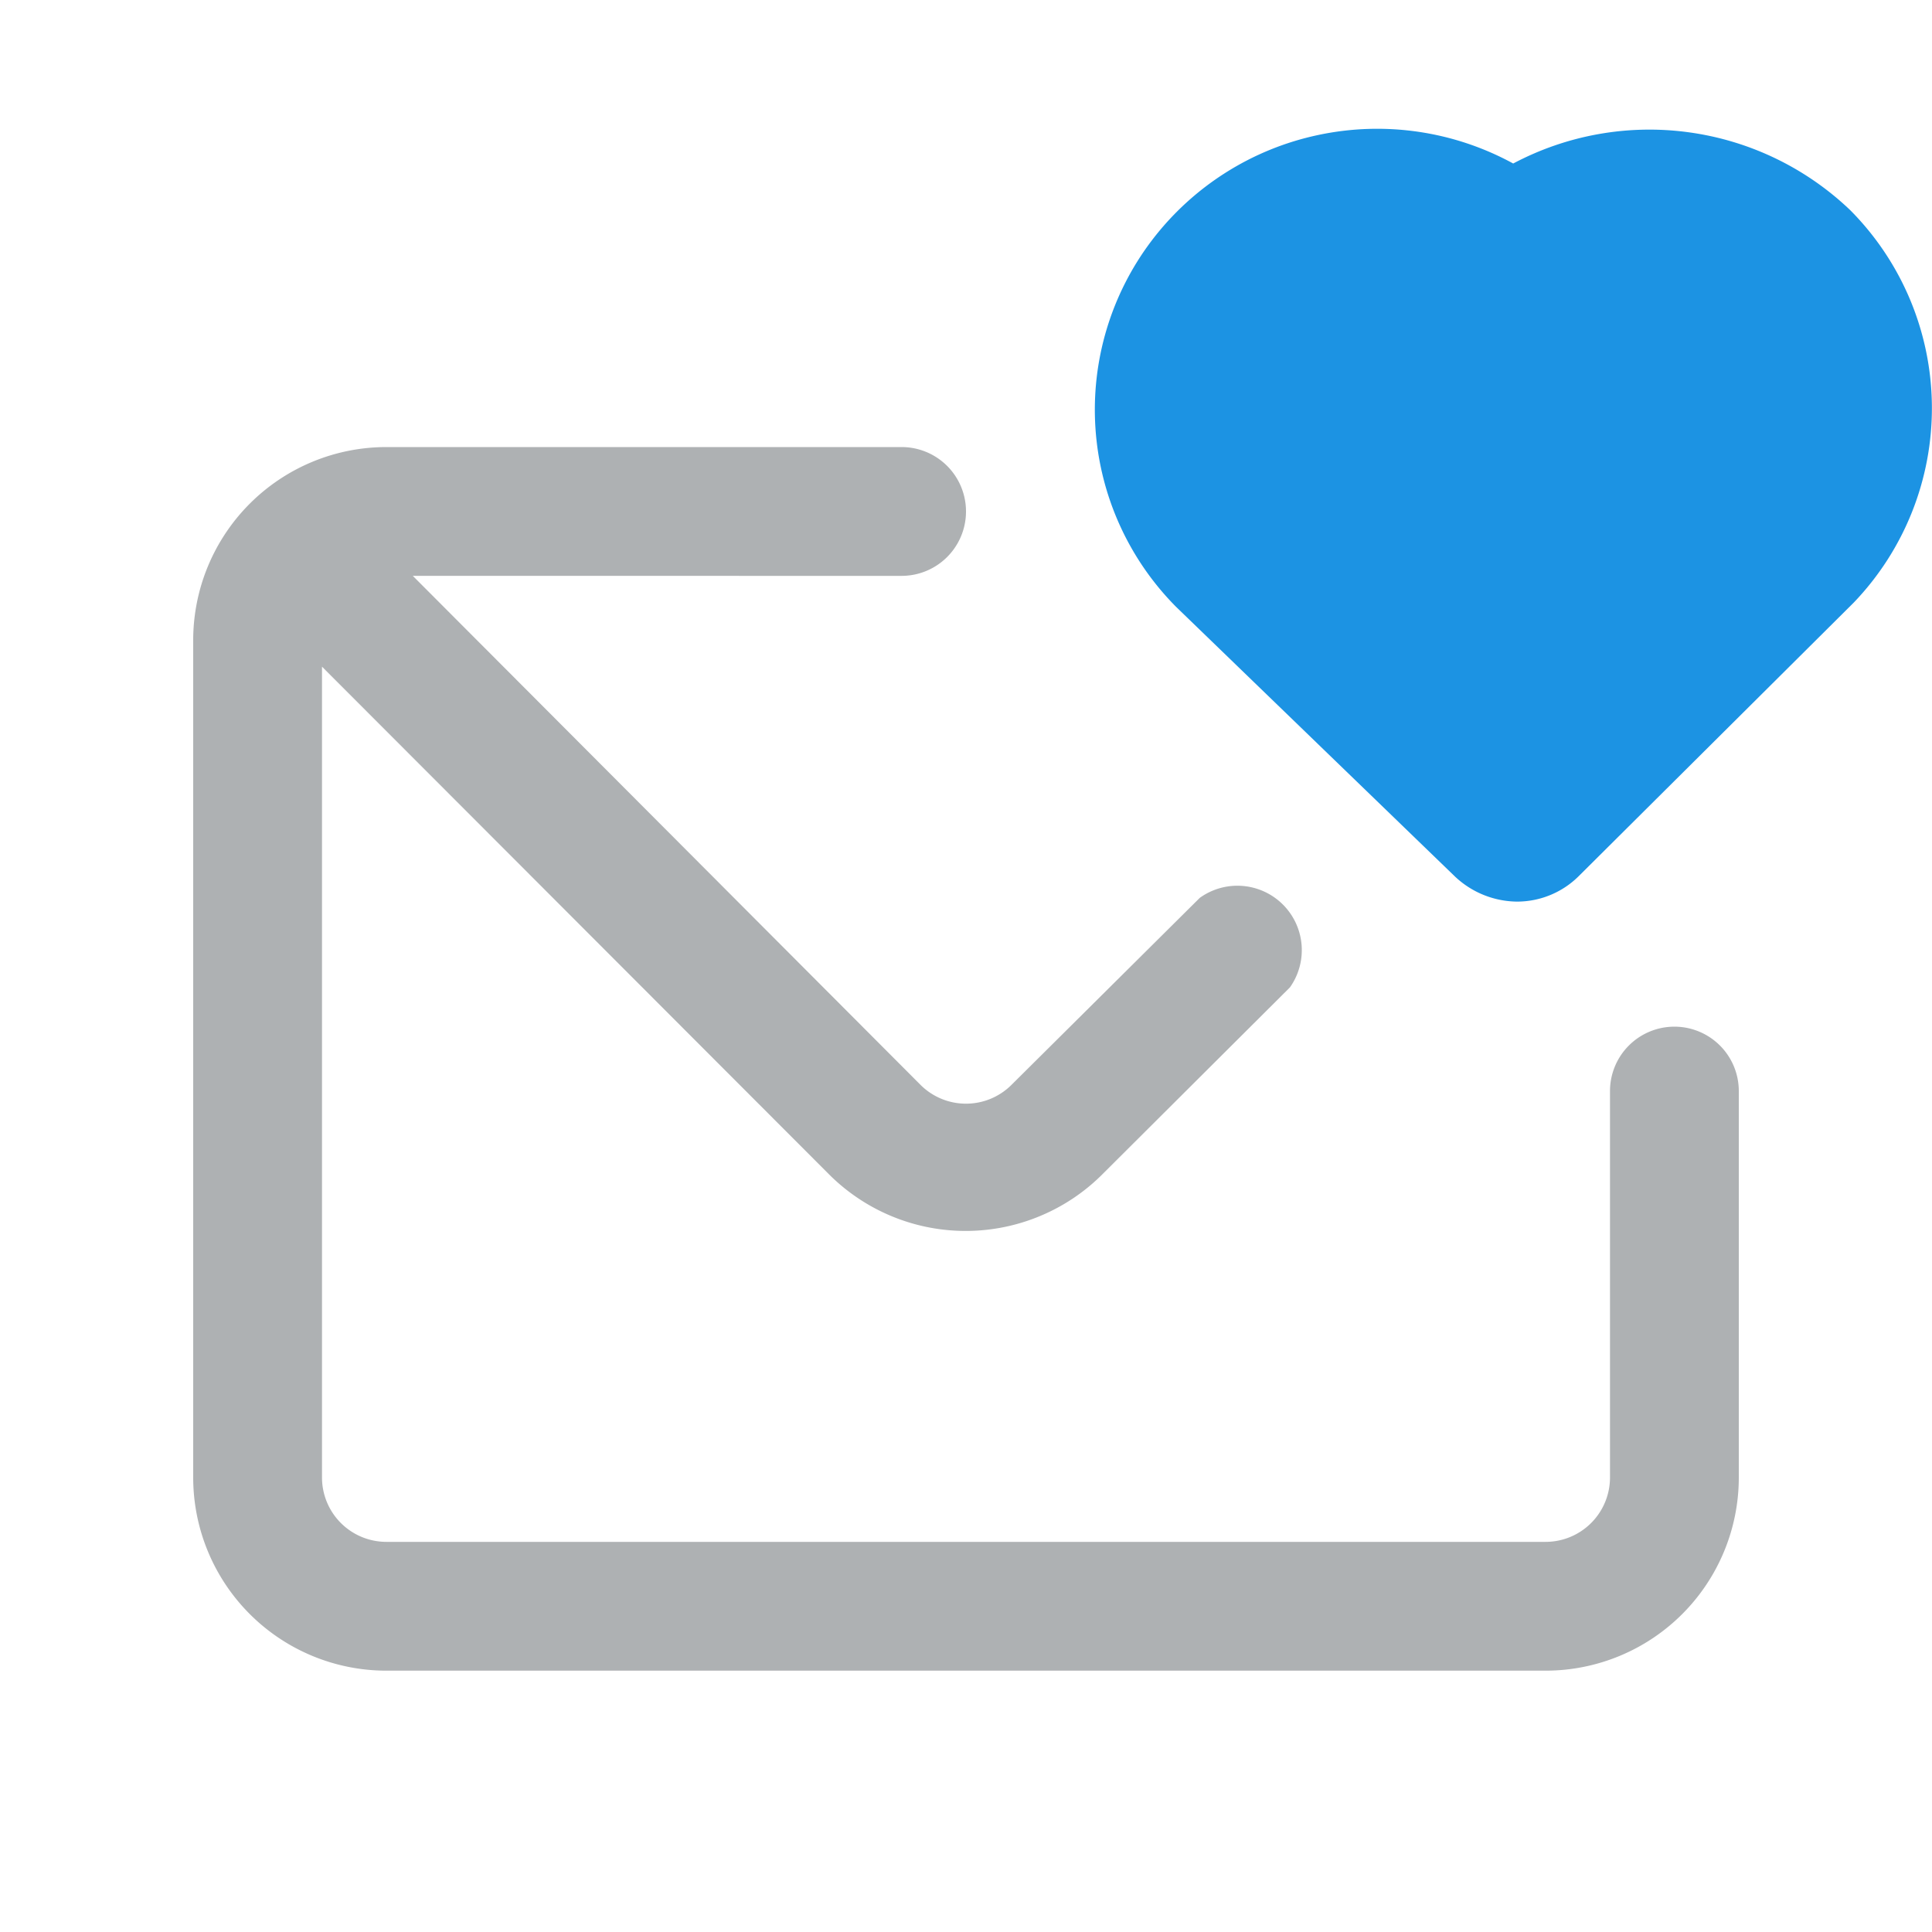
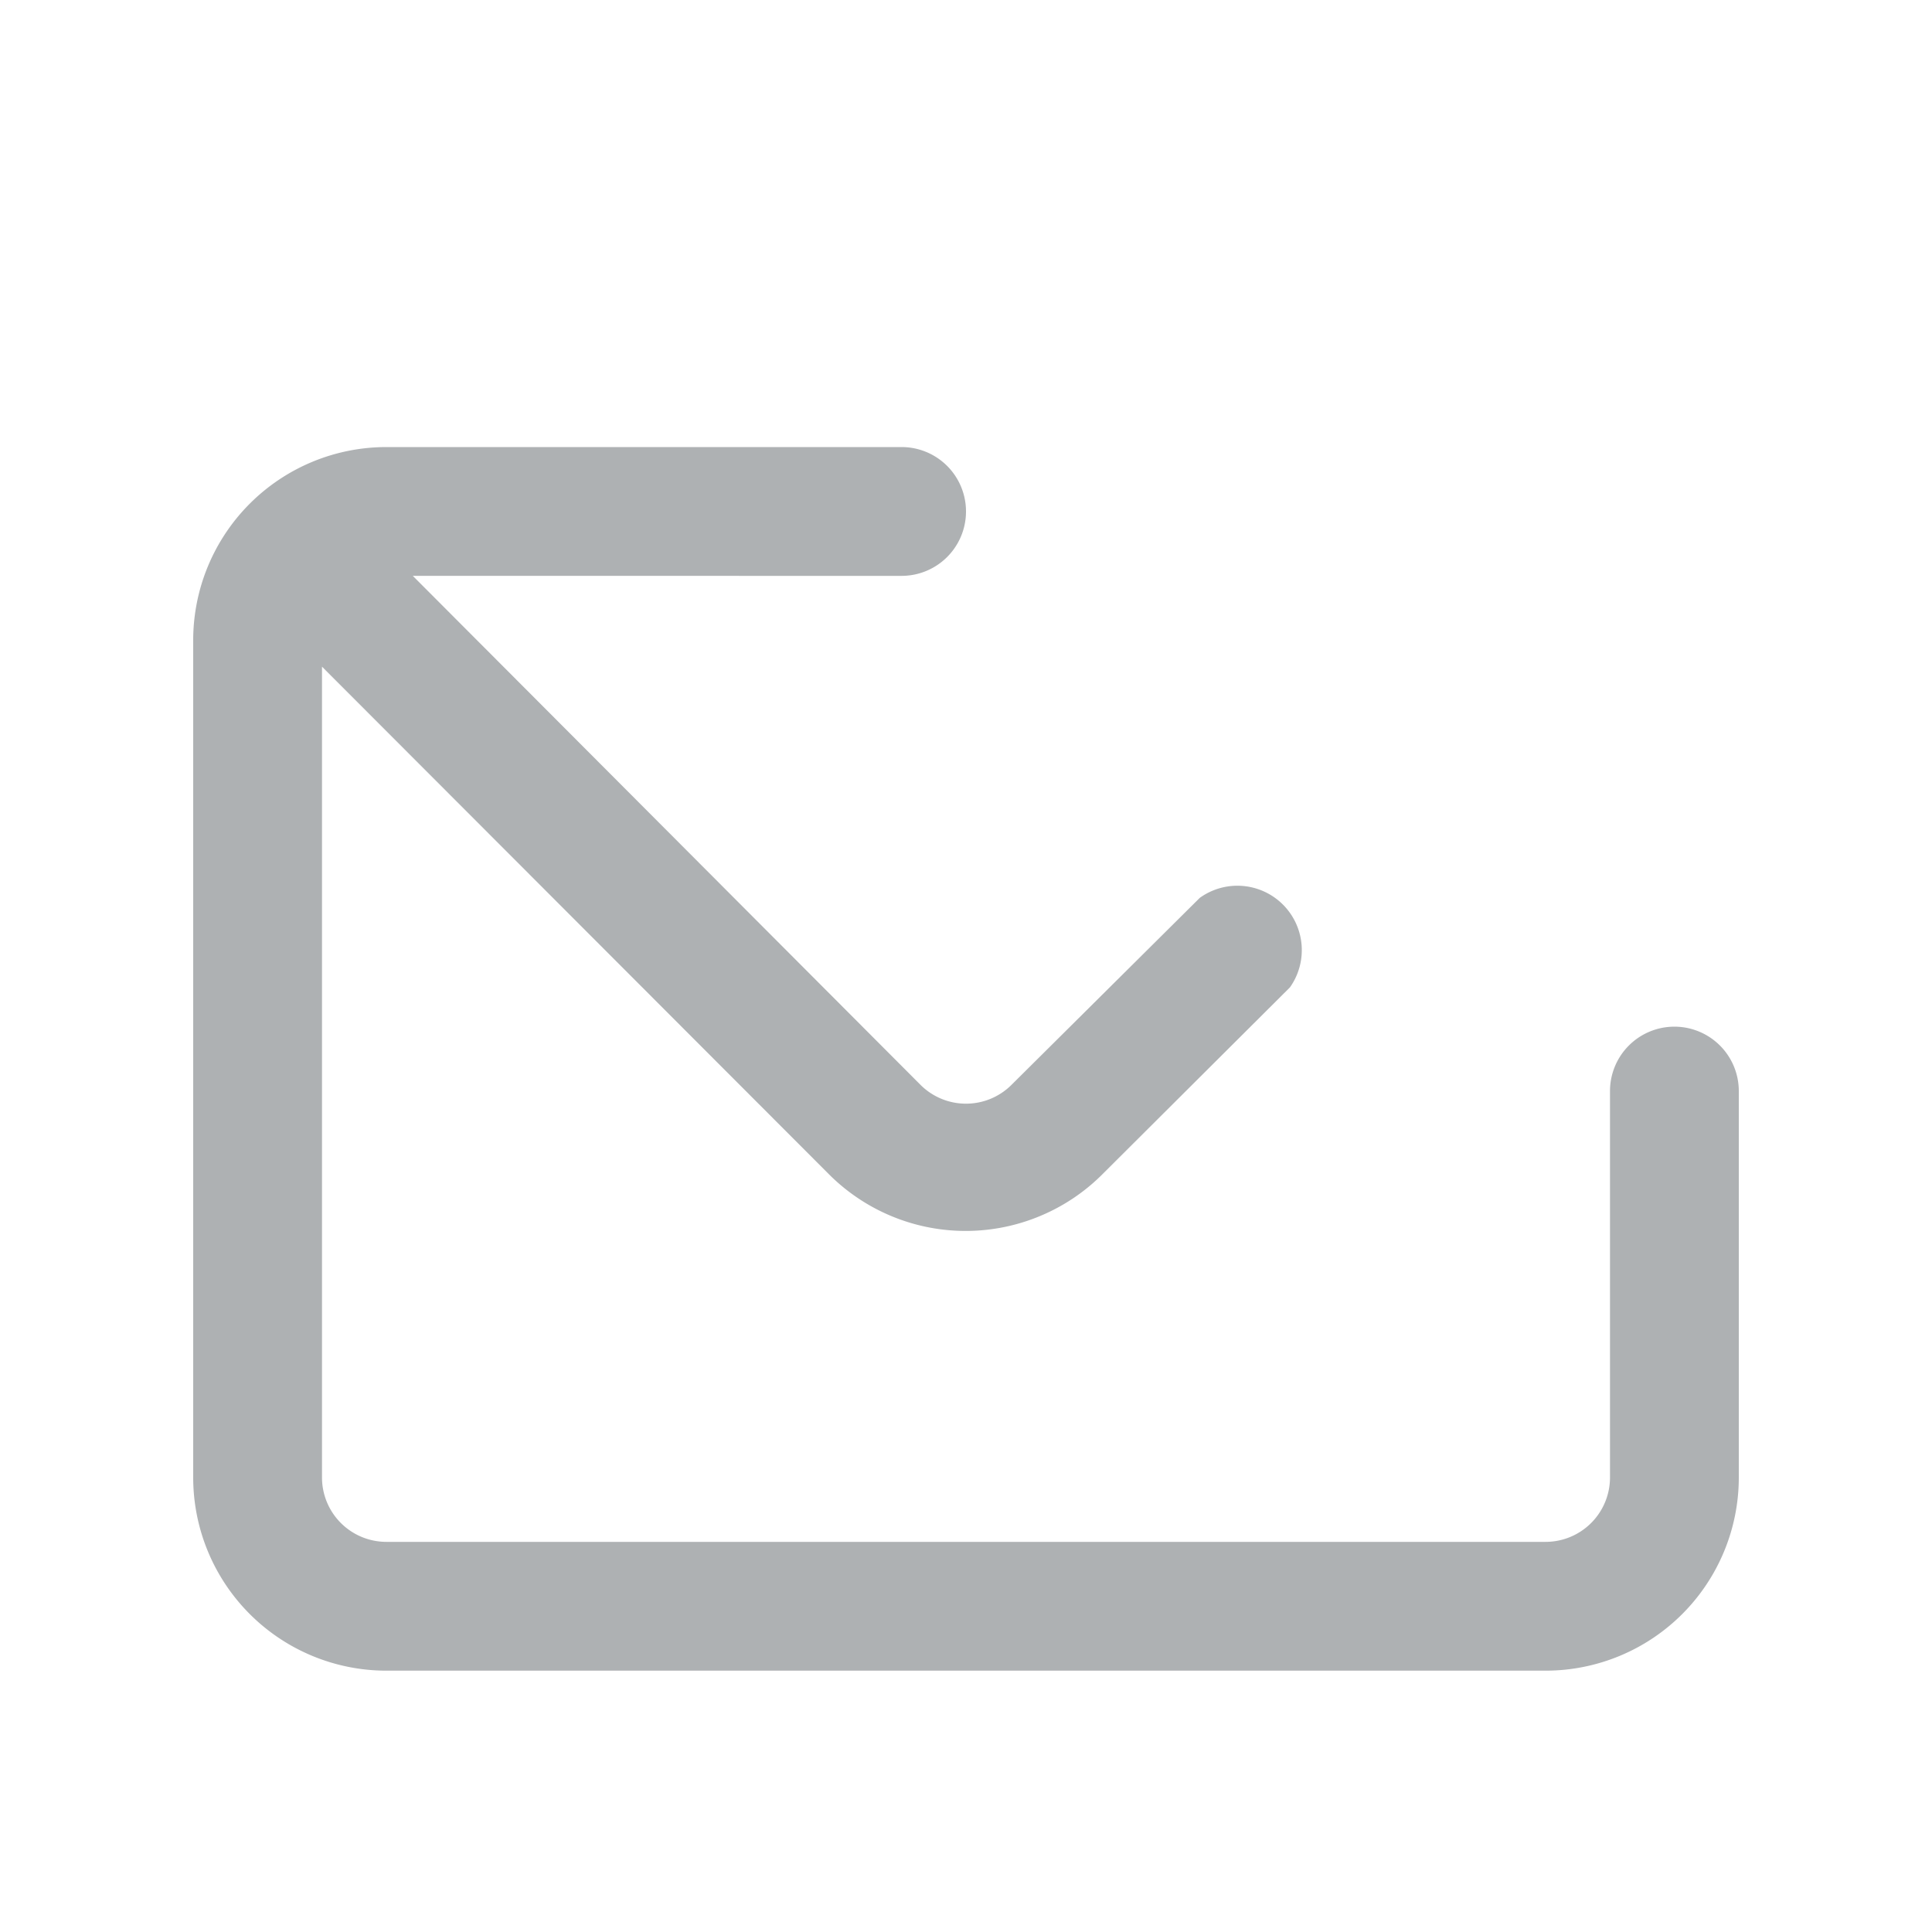
<svg xmlns="http://www.w3.org/2000/svg" width="30" height="30" viewBox="0 0 30 30" fill="none">
  <path opacity=".4" d="M26 15.942a1 1 0 0 0-1 1v6a1 1 0 0 1-1 1H6a1 1 0 0 1-1-1v-12.59l7.88 7.89a3 3 0 0 0 3.276.638c.37-.155.704-.382.984-.668l2.89-2.88a1 1 0 0 0-1.4-1.39l-2.93 2.91a1 1 0 0 1-1.4 0l-7.89-7.91H14a1 1 0 1 0 0-2H6a3 3 0 0 0-3 3v13a3 3 0 0 0 3 3h18a3 3 0 0 0 3-3v-6a1 1 0 0 0-1-1Z" fill="#353D42" />
-   <path d="M28.731 3.264a4.513 4.513 0 0 0-5.234-.725 4.405 4.405 0 0 0-3.027-.443 4.387 4.387 0 0 0-2.582 1.634 4.346 4.346 0 0 0 .375 5.694l4.33 4.187c.259.245.601.384.958.389a1.357 1.357 0 0 0 .958-.39l4.276-4.253a4.362 4.362 0 0 0-.054-6.093Z" fill="#1C93E3" />
</svg>